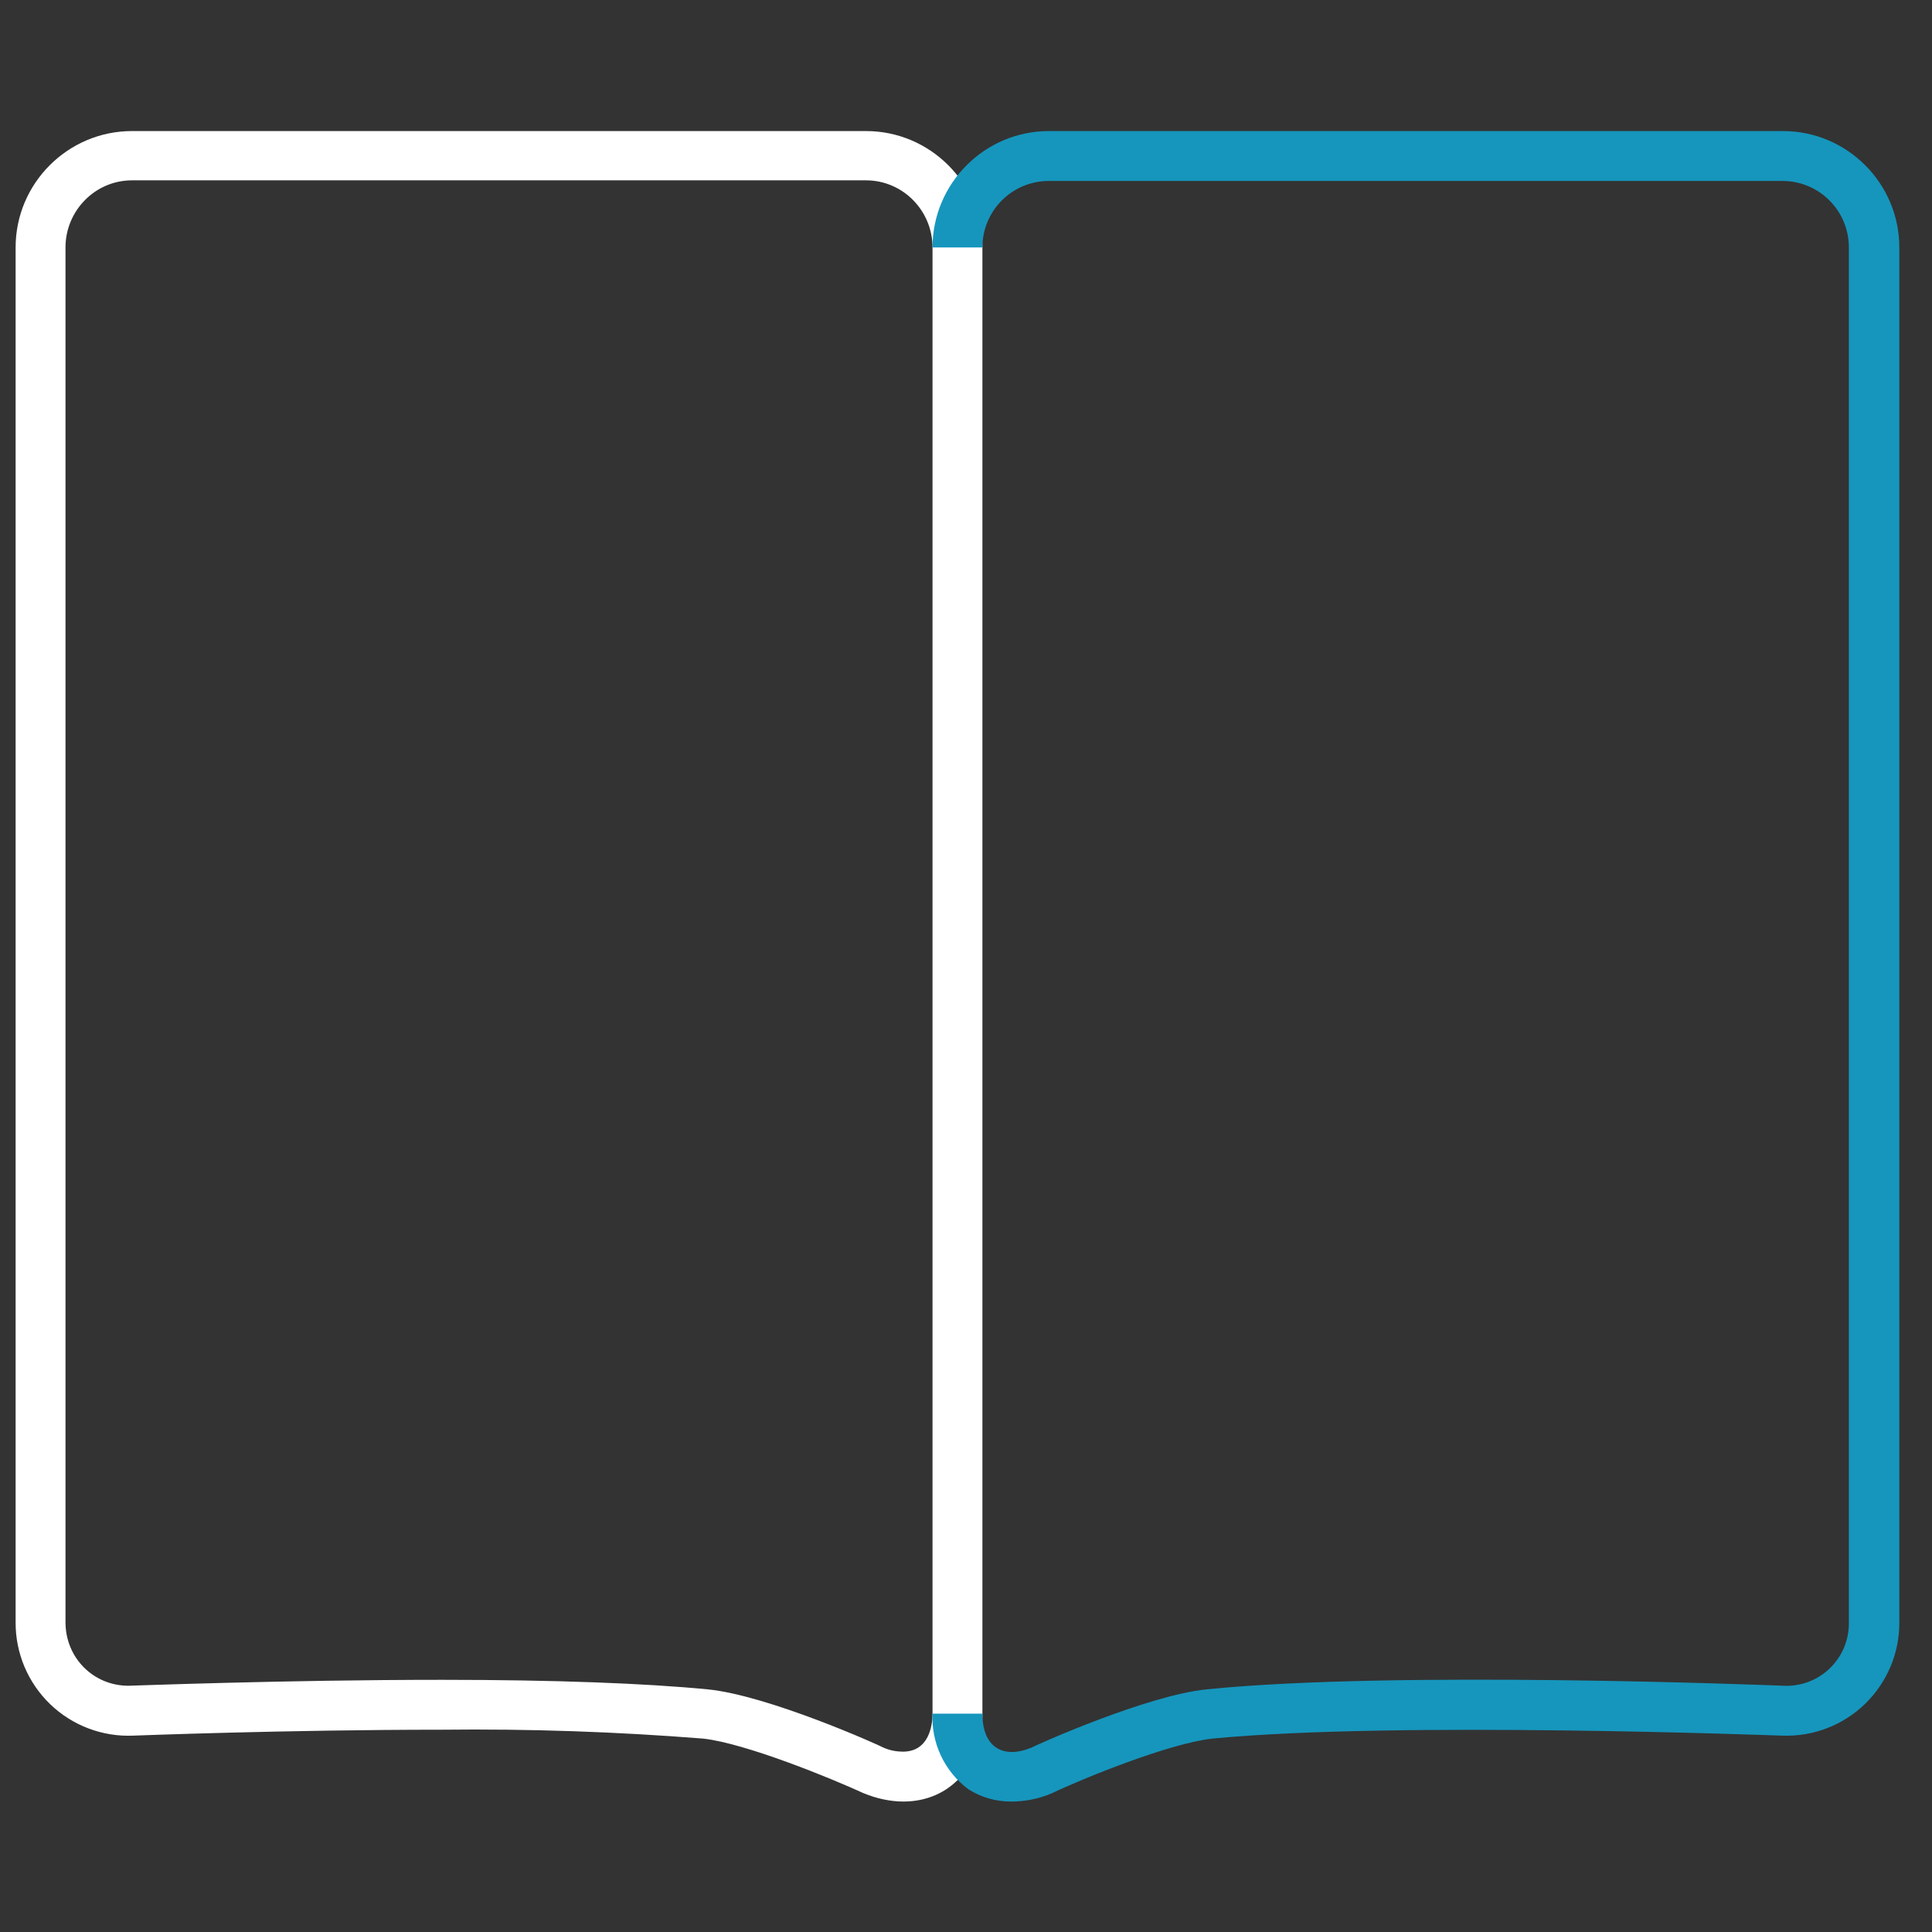
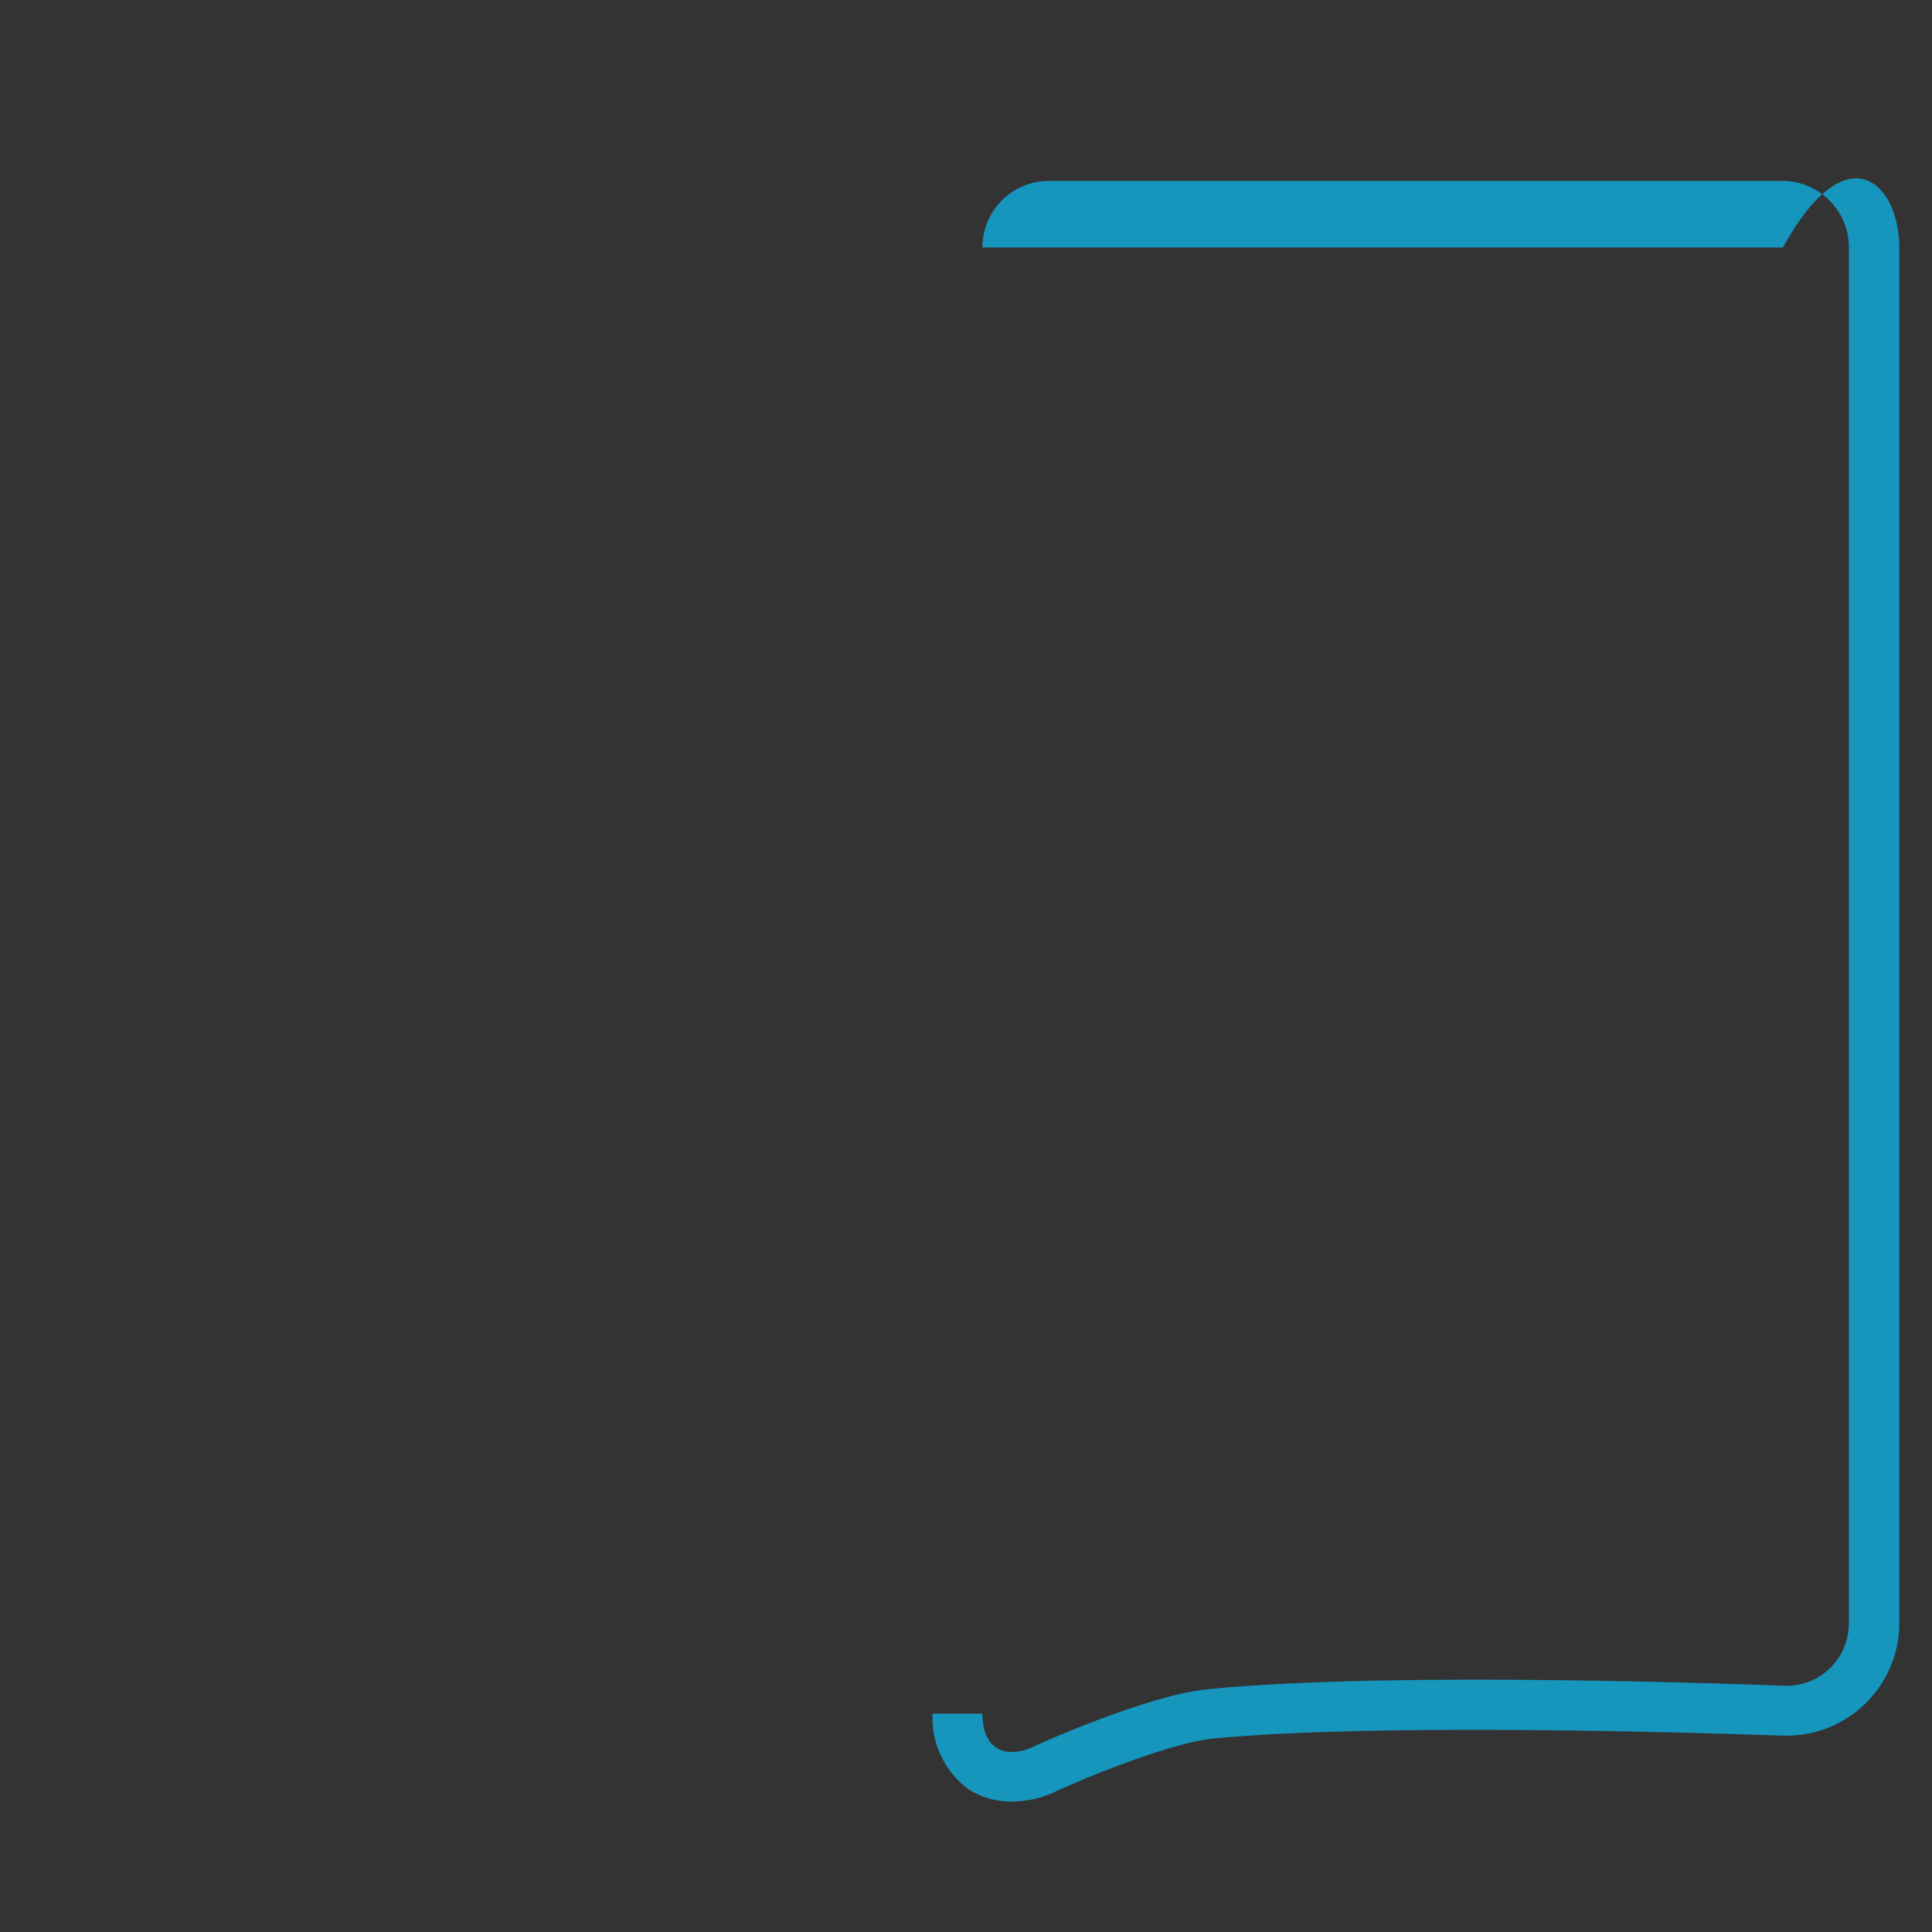
<svg xmlns="http://www.w3.org/2000/svg" width="61" height="61" viewBox="0 0 61 61" fill="none">
  <rect x="0" y="0" width="61" height="61" fill="#333333" stroke="none" />
-   <path d="M28.524 56.881C28.112 56.881 27.681 56.788 27.268 56.619C26.293 56.169 23.556 55.044 22.206 54.894C19.461 54.676 16.709 54.582 13.956 54.613C9.006 54.613 4.243 54.8 4.206 54.8C3.724 54.821 3.243 54.743 2.792 54.572C2.341 54.401 1.929 54.14 1.582 53.805C1.235 53.47 0.96 53.068 0.772 52.624C0.585 52.179 0.49 51.701 0.493 51.219V7.813C0.493 5.788 2.143 4.138 4.168 4.138H27.343C29.368 4.138 31.018 5.788 31.018 7.813V54.125C31.018 55.756 29.987 56.881 28.524 56.881ZM13.956 53.038C17.556 53.038 20.387 53.15 22.337 53.338C24.25 53.525 27.756 55.1 27.887 55.175C28.093 55.269 28.318 55.306 28.506 55.306C29.331 55.306 29.443 54.481 29.443 54.106V7.813C29.443 6.65 28.506 5.694 27.343 5.694H4.168C3.006 5.694 2.068 6.65 2.068 7.813V51.219C2.068 52.344 2.949 53.225 4.056 53.225C4.187 53.225 8.987 53.038 13.956 53.038Z" fill="white" />
-   <path d="M31.918 56.881C31.431 56.881 30.981 56.75 30.568 56.488C30.201 56.213 29.906 55.852 29.71 55.437C29.514 55.022 29.422 54.565 29.443 54.106H31.018C31.018 54.613 31.168 54.988 31.45 55.175C31.731 55.363 32.125 55.363 32.575 55.175C32.706 55.1 36.212 53.525 38.106 53.338C44.031 52.738 55.806 53.206 56.312 53.225C56.582 53.238 56.851 53.196 57.103 53.1C57.356 53.004 57.586 52.858 57.779 52.67C57.972 52.482 58.125 52.256 58.228 52.006C58.33 51.757 58.38 51.489 58.375 51.219V7.813C58.375 6.65 57.437 5.713 56.275 5.713H33.118C31.956 5.713 31.018 6.65 31.018 7.813H29.443C29.443 5.788 31.093 4.138 33.118 4.138H56.293C58.318 4.138 59.968 5.788 59.968 7.813V51.219C59.971 51.7 59.877 52.176 59.691 52.619C59.505 53.062 59.231 53.463 58.886 53.798C58.541 54.132 58.131 54.394 57.683 54.566C57.234 54.738 56.755 54.818 56.275 54.8C56.143 54.8 44.087 54.331 38.275 54.894C36.906 55.044 34.15 56.169 33.212 56.619C32.781 56.806 32.331 56.881 31.937 56.881H31.918Z" fill="#1696BD" />
+   <path d="M31.918 56.881C31.431 56.881 30.981 56.75 30.568 56.488C30.201 56.213 29.906 55.852 29.71 55.437C29.514 55.022 29.422 54.565 29.443 54.106H31.018C31.018 54.613 31.168 54.988 31.45 55.175C31.731 55.363 32.125 55.363 32.575 55.175C32.706 55.1 36.212 53.525 38.106 53.338C44.031 52.738 55.806 53.206 56.312 53.225C56.582 53.238 56.851 53.196 57.103 53.1C57.356 53.004 57.586 52.858 57.779 52.67C57.972 52.482 58.125 52.256 58.228 52.006C58.33 51.757 58.38 51.489 58.375 51.219V7.813C58.375 6.65 57.437 5.713 56.275 5.713H33.118C31.956 5.713 31.018 6.65 31.018 7.813H29.443H56.293C58.318 4.138 59.968 5.788 59.968 7.813V51.219C59.971 51.7 59.877 52.176 59.691 52.619C59.505 53.062 59.231 53.463 58.886 53.798C58.541 54.132 58.131 54.394 57.683 54.566C57.234 54.738 56.755 54.818 56.275 54.8C56.143 54.8 44.087 54.331 38.275 54.894C36.906 55.044 34.15 56.169 33.212 56.619C32.781 56.806 32.331 56.881 31.937 56.881H31.918Z" fill="#1696BD" />
</svg>